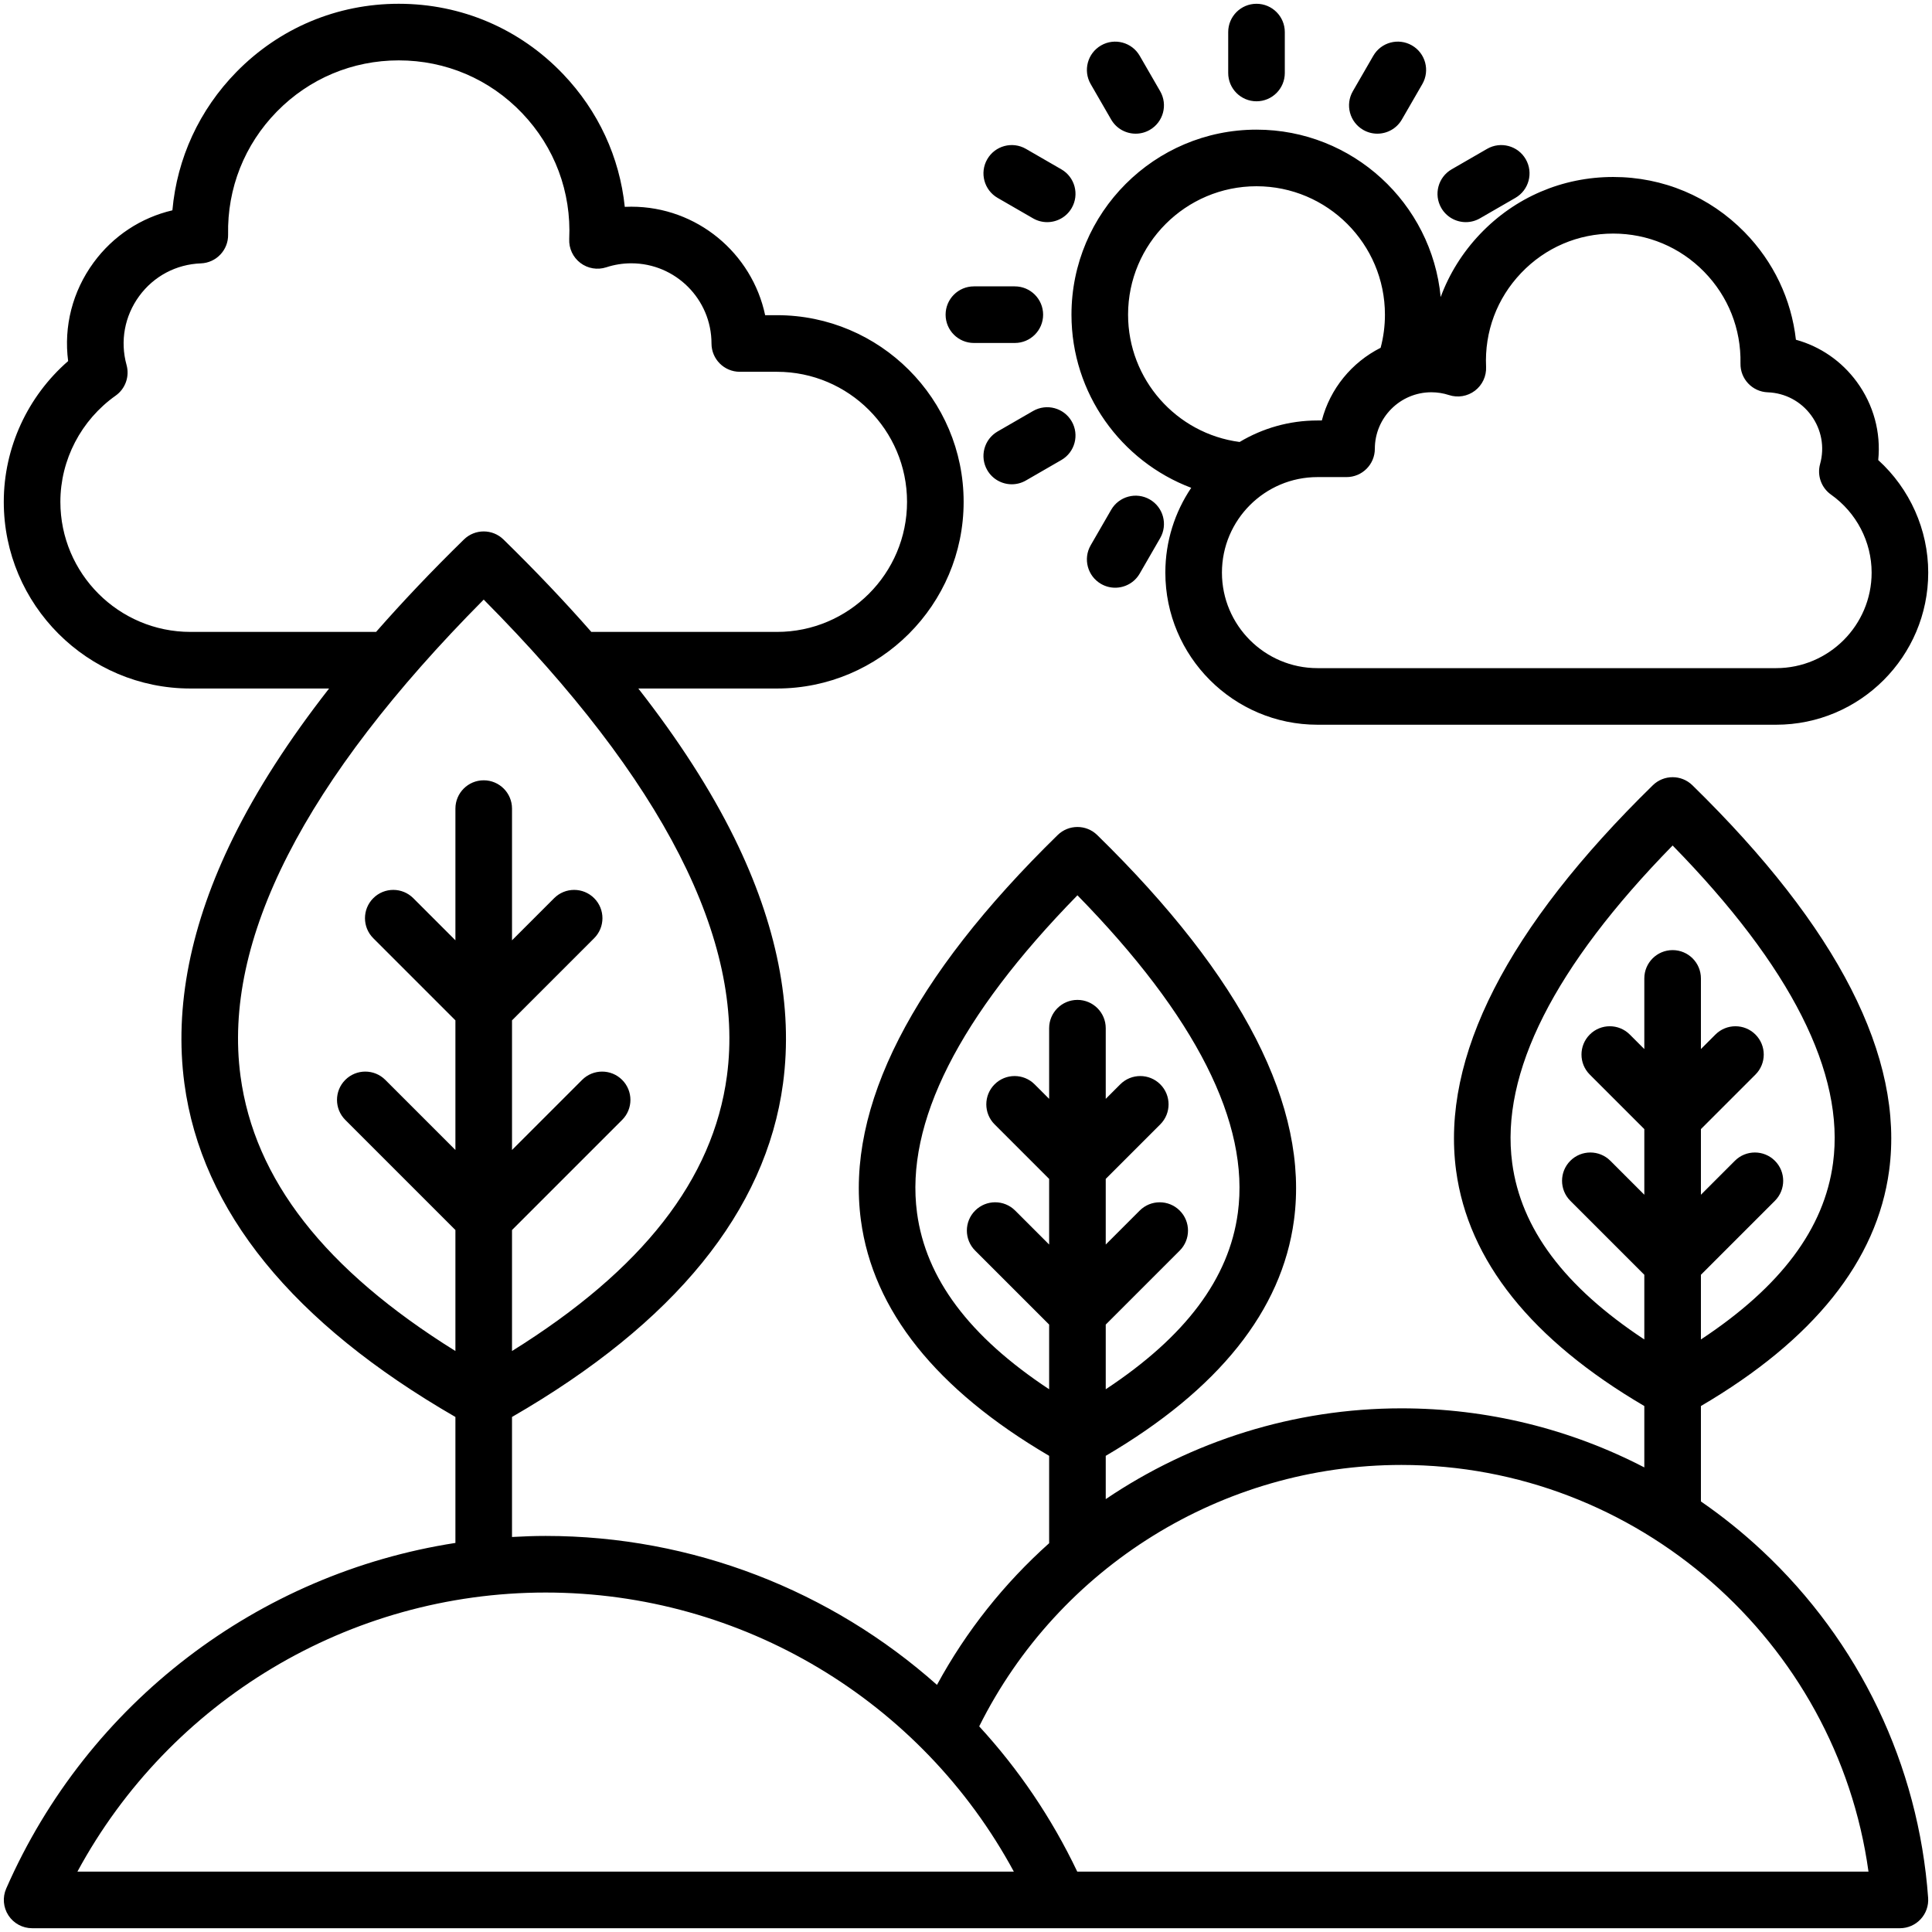
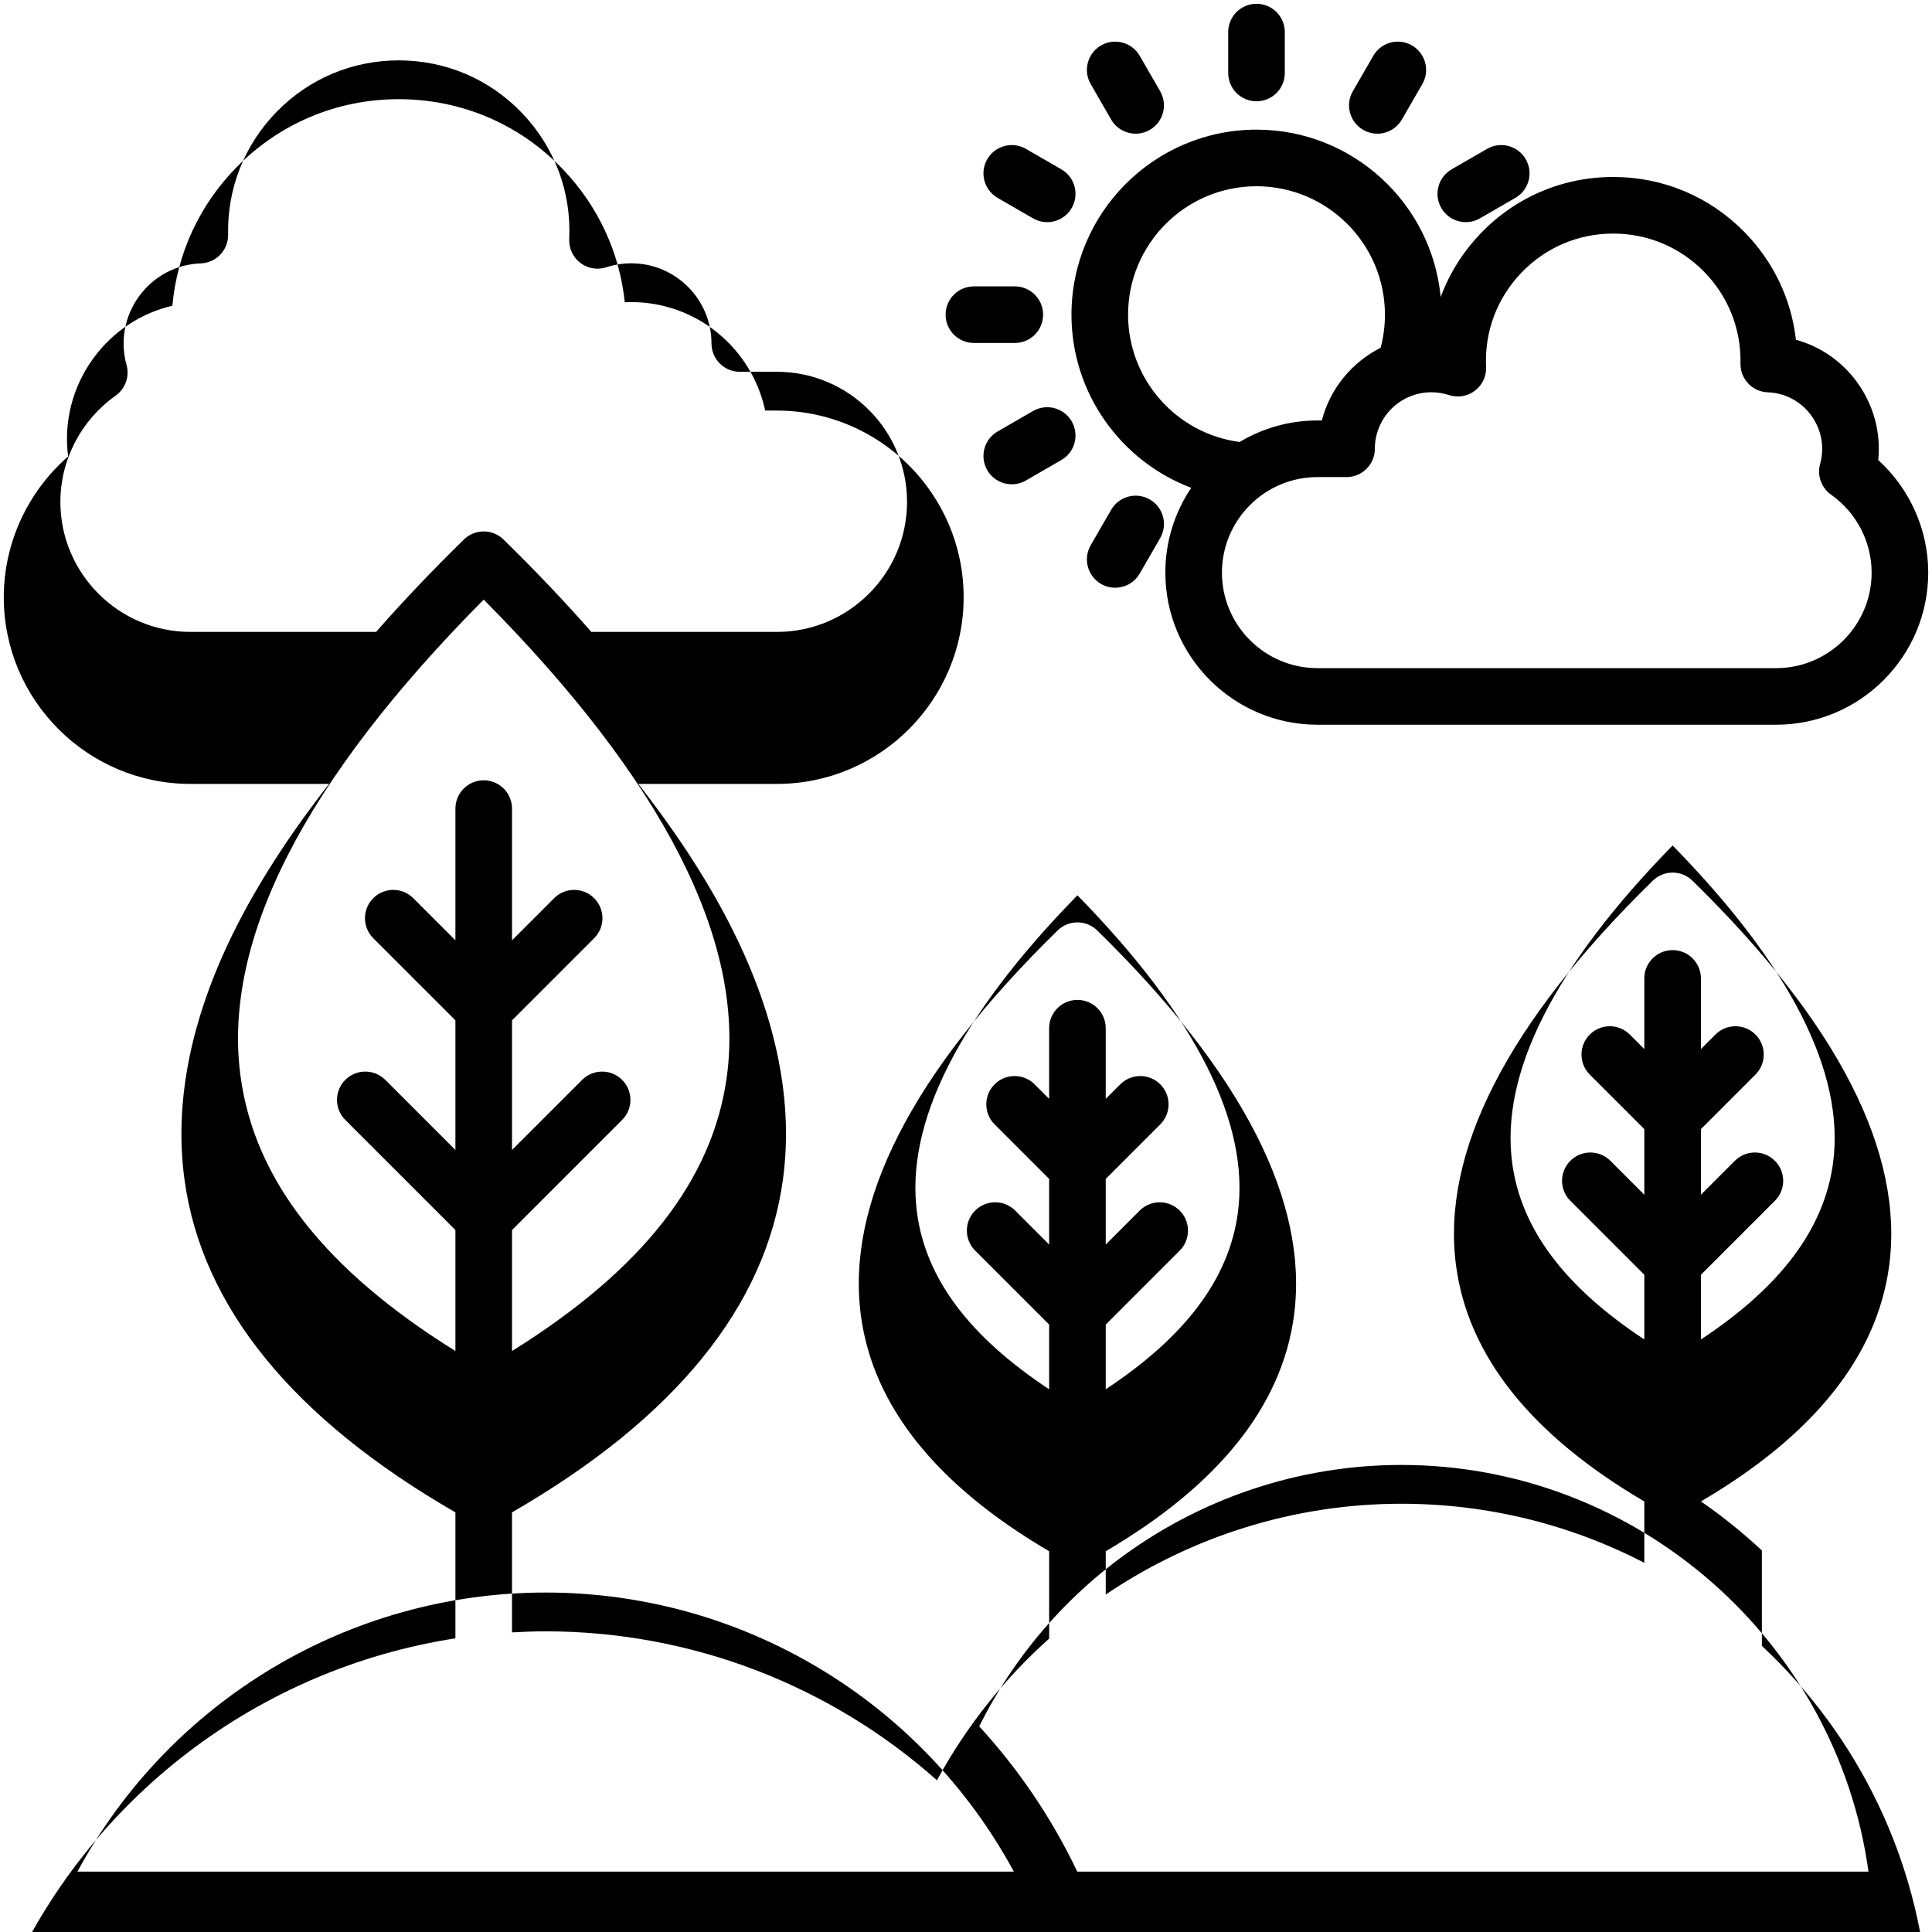
<svg xmlns="http://www.w3.org/2000/svg" id="Layer_1" enable-background="new 0 0 512 512" viewBox="0 0 512 512">
-   <path d="m466.913 410.894c-5.094-4.76-10.496-9.094-16.152-12.997v-25.283c29.898-17.539 46.679-38.519 49.88-62.41 4.021-30.001-13.521-64.354-52.138-102.104-2.914-2.849-7.571-2.849-10.485 0-38.617 37.75-56.158 72.103-52.138 102.104 3.202 23.891 19.982 44.87 49.88 62.41v16.266c-19.702-10.22-41.696-15.656-64.374-15.656-28.481 0-55.64 8.709-78.354 24.057v-11.47c29.898-17.539 46.678-38.519 49.88-62.41 4.021-30.001-13.521-64.354-52.138-102.104-2.914-2.849-7.571-2.849-10.485 0-38.617 37.75-56.158 72.103-52.138 102.104 3.202 23.891 19.982 44.871 49.881 62.41v23.156c-11.838 10.584-21.956 23.22-29.725 37.542-28.036-24.928-64.712-39.47-103.711-39.47-2.986 0-5.954.111-8.91.28v-31.807c43.138-24.9 67.297-54.616 71.821-88.375 2.719-20.291-1.631-42.206-12.929-65.138-6.255-12.695-14.765-25.91-25.418-39.537h36.743c27.277 0 49.469-22.191 49.469-49.468 0-27.276-22.191-49.467-49.469-49.467h-3.132c-3.463-16.401-18.051-28.749-35.467-28.749-.579 0-1.157.014-1.733.041-1.373-13.165-7.016-25.413-16.347-35.186-11.469-12.016-26.938-18.633-43.556-18.633-16.312 0-31.583 6.413-42.999 18.057-9.846 10.043-15.749 22.876-16.986 36.681-8.331 1.946-15.717 6.79-20.892 13.859-5.585 7.629-7.937 16.912-6.734 26.092-10.761 9.37-17.057 22.981-17.057 37.304 0 27.277 22.191 49.469 49.467 49.469h36.744c-10.653 13.627-19.163 26.842-25.418 39.537-11.298 22.932-15.648 44.847-12.929 65.138 4.524 33.759 28.684 63.476 71.822 88.376v33.381c-52.165 8.082-97.41 42.24-119.044 91.596-1.017 2.319-.794 4.994.591 7.114s3.747 3.396 6.279 3.396h494.981c2.083 0 4.072-.866 5.491-2.392 1.419-1.525 2.14-3.571 1.989-5.649-2.543-35.198-18.191-67.894-44.06-92.065zm-66.165-102.682c-3.185-23.768 11.112-52.053 42.513-84.147 31.401 32.094 45.698 60.379 42.513 84.147-2.331 17.394-13.824 32.768-35.013 46.759v-17.141l19.606-19.605c2.929-2.929 2.929-7.678 0-10.606-2.929-2.929-7.678-2.929-10.606 0l-9 8.999v-17.394l14.454-14.454c2.929-2.929 2.929-7.677 0-10.606-2.928-2.929-7.677-2.929-10.606 0l-3.848 3.847v-18.724c0-4.142-3.358-7.5-7.5-7.5s-7.5 3.358-7.5 7.5v18.724l-3.847-3.847c-2.929-2.93-7.678-2.93-10.606 0-2.929 2.929-2.929 7.678 0 10.606l14.454 14.454v17.394l-8.999-8.999c-2.929-2.929-7.678-2.929-10.606 0-2.929 2.929-2.929 7.678 0 10.606l19.605 19.605v17.141c-21.191-13.99-32.683-29.364-35.014-46.759zm-157.728 13.197c-3.185-23.768 11.112-52.053 42.513-84.147 31.401 32.094 45.698 60.379 42.513 84.147-2.331 17.394-13.823 32.768-35.013 46.759v-17.141l19.605-19.605c2.929-2.929 2.929-7.678 0-10.606-2.929-2.929-7.678-2.929-10.606 0l-8.999 8.999v-17.395l14.454-14.454c2.929-2.929 2.929-7.678 0-10.606-2.929-2.93-7.678-2.929-10.606 0l-3.847 3.847v-18.724c0-4.142-3.358-7.5-7.5-7.5s-7.5 3.358-7.5 7.5v18.724l-3.848-3.847c-2.929-2.929-7.678-2.929-10.606 0-2.929 2.929-2.929 7.678 0 10.606l14.454 14.454v17.394l-9-8.999c-2.929-2.93-7.678-2.929-10.606 0-2.929 2.929-2.929 7.678 0 10.606l19.606 19.605v17.142c-21.191-13.991-32.683-29.365-35.014-46.759zm-192.553-153.947c-19.005 0-34.467-15.463-34.467-34.469 0-11.126 5.475-21.647 14.646-28.145 2.581-1.828 3.737-5.078 2.892-8.125-1.75-6.303-.526-12.96 3.358-18.266 3.855-5.267 9.806-8.424 16.327-8.661 4.091-.148 7.307-3.55 7.226-7.644-.243-12.266 4.35-23.842 12.932-32.595 8.571-8.742 20.037-13.557 32.287-13.557 12.479 0 24.095 4.969 32.708 13.99 8.624 9.034 13.054 20.884 12.474 33.367-.114 2.462.989 4.823 2.95 6.316 1.962 1.493 4.531 1.927 6.874 1.16 2.141-.701 4.372-1.056 6.631-1.056 11.716 0 21.248 9.532 21.248 21.249 0 4.142 3.358 7.5 7.5 7.5h9.852c19.006 0 34.469 15.462 34.469 34.467s-15.463 34.468-34.469 34.468h-49.195c-7.059-8.044-14.813-16.212-23.281-24.491-2.914-2.849-7.571-2.849-10.485 0-8.468 8.278-16.222 16.446-23.281 24.491h-49.196zm13.265 117.682c-4.805-35.853 16.877-78.304 64.455-126.244 47.577 47.94 69.259 90.391 64.455 126.244-3.673 27.413-22.344 51.34-56.954 72.891v-32.065l29.184-29.183c2.929-2.929 2.929-7.678 0-10.606-2.929-2.93-7.678-2.929-10.606 0l-18.577 18.577v-34.354l21.769-21.769c2.929-2.929 2.929-7.678 0-10.606-2.929-2.929-7.678-2.929-10.606 0l-11.162 11.162v-34.904c0-4.142-3.358-7.5-7.5-7.5s-7.5 3.358-7.5 7.5v34.904l-11.163-11.163c-2.929-2.93-7.678-2.929-10.606 0-2.929 2.929-2.929 7.678 0 10.606l21.769 21.769v34.354l-18.578-18.578c-2.929-2.929-7.678-2.929-10.606 0-2.929 2.929-2.929 7.678 0 10.606l29.184 29.184v32.065c-34.614-21.55-53.285-45.477-56.958-72.89zm-43.216 210.856c24.49-45.285 72.001-73.961 124.081-73.961s99.592 28.677 124.082 73.961zm264.967 0c-6.8-14.273-15.599-27.2-25.985-38.497 21.054-42.247 64.43-69.279 111.889-69.279 62.472 0 115.351 46.725 123.782 107.776zm96.475-440.883c-2.071-3.587-.842-8.174 2.745-10.245l9.39-5.421c3.587-2.072 8.174-.842 10.245 2.745s.842 8.174-2.745 10.245l-9.39 5.421c-1.181.682-2.471 1.006-3.743 1.006-2.591.001-5.112-1.345-6.502-3.751zm-97.945 56.55c2.071 3.587.842 8.174-2.745 10.245l-9.39 5.421c-1.181.682-2.471 1.006-3.743 1.006-2.592 0-5.113-1.345-6.502-3.751-2.071-3.587-.842-8.174 2.745-10.245l9.39-5.421c3.587-2.072 8.173-.843 10.245 2.745zm20.698 20.698c3.587 2.071 4.816 6.658 2.745 10.245l-5.421 9.39c-1.389 2.406-3.91 3.751-6.502 3.751-1.272 0-2.562-.324-3.743-1.006-3.587-2.071-4.816-6.658-2.745-10.245l5.422-9.391c2.07-3.587 6.657-4.817 10.244-2.744zm-54.117-48.973c0-4.142 3.358-7.5 7.5-7.5h10.843c4.142 0 7.5 3.358 7.5 7.5s-3.358 7.5-7.5 7.5h-10.843c-4.142 0-7.5-3.358-7.5-7.5zm11.038-41.197c2.071-3.587 6.657-4.817 10.246-2.745l9.39 5.422c3.587 2.071 4.816 6.658 2.745 10.246-1.389 2.406-3.91 3.751-6.502 3.751-1.272 0-2.562-.324-3.744-1.006l-9.39-5.422c-3.587-2.071-4.816-6.658-2.745-10.246zm96.883-18.022 5.422-9.39c2.071-3.587 6.657-4.817 10.246-2.745 3.587 2.071 4.816 6.658 2.745 10.246l-5.422 9.39c-1.389 2.406-3.91 3.751-6.502 3.751-1.272 0-2.562-.324-3.744-1.006-3.588-2.071-4.817-6.658-2.745-10.246zm-69.471-1.889c-2.071-3.587-.842-8.174 2.745-10.245s8.174-.842 10.245 2.745l5.421 9.39c2.071 3.587.842 8.174-2.745 10.245-1.181.682-2.471 1.006-3.743 1.006-2.592 0-5.113-1.345-6.502-3.751zm36.442-2.941v-10.843c0-4.142 3.358-7.5 7.5-7.5s7.5 3.358 7.5 7.5v10.843c0 4.142-3.358 7.5-7.5 7.5s-7.5-3.358-7.5-7.5zm56.307 59.371c-2.364-24.852-23.347-44.358-48.807-44.358-27.039 0-49.036 21.998-49.036 49.036 0 20.849 13.134 38.855 31.737 45.883-4.329 6.425-6.859 14.157-6.859 22.469 0 22.229 18.086 40.315 40.316 40.315h121.541c22.23 0 40.315-18.085 40.315-40.316 0-11.384-4.878-22.214-13.25-29.825.743-7.309-1.226-14.643-5.669-20.713-4.043-5.523-9.719-9.404-16.144-11.173-1.217-10.73-5.934-20.679-13.626-28.524-9.237-9.421-21.592-14.609-34.79-14.609-13.445 0-25.961 5.354-35.242 15.075-4.684 4.908-8.212 10.591-10.486 16.74zm-82.843 4.678c0-18.768 15.269-34.036 34.036-34.036s34.036 15.269 34.036 34.036c0 2.989-.384 5.928-1.141 8.774-7.623 3.846-13.403 10.83-15.583 19.263h-1.153c-7.537 0-14.594 2.084-20.634 5.698-16.755-2.199-29.561-16.579-29.561-33.735zm104.18-11.06c6.423-6.728 15.085-10.433 24.392-10.433 9.135 0 17.687 3.591 24.079 10.111 6.4 6.528 9.825 15.161 9.645 24.31-.081 4.093 3.135 7.495 7.226 7.644 4.595.167 8.789 2.392 11.506 6.104 2.739 3.742 3.603 8.437 2.37 12.879-.846 3.047.311 6.298 2.892 8.126 6.739 4.773 10.762 12.501 10.762 20.672 0 13.959-11.356 25.316-25.315 25.316h-121.543c-13.959 0-25.316-11.356-25.316-25.315s11.357-25.315 25.316-25.315h7.704c4.142 0 7.5-3.358 7.5-7.5 0-8.26 6.719-14.979 14.979-14.979 1.594 0 3.167.25 4.674.744 2.343.766 4.913.333 6.875-1.159s3.065-3.854 2.951-6.316c-.433-9.314 2.871-18.152 9.303-24.889z" />
+   <path d="m466.913 410.894c-5.094-4.76-10.496-9.094-16.152-12.997c29.898-17.539 46.679-38.519 49.88-62.41 4.021-30.001-13.521-64.354-52.138-102.104-2.914-2.849-7.571-2.849-10.485 0-38.617 37.75-56.158 72.103-52.138 102.104 3.202 23.891 19.982 44.87 49.88 62.41v16.266c-19.702-10.22-41.696-15.656-64.374-15.656-28.481 0-55.64 8.709-78.354 24.057v-11.47c29.898-17.539 46.678-38.519 49.88-62.41 4.021-30.001-13.521-64.354-52.138-102.104-2.914-2.849-7.571-2.849-10.485 0-38.617 37.75-56.158 72.103-52.138 102.104 3.202 23.891 19.982 44.871 49.881 62.41v23.156c-11.838 10.584-21.956 23.22-29.725 37.542-28.036-24.928-64.712-39.47-103.711-39.47-2.986 0-5.954.111-8.91.28v-31.807c43.138-24.9 67.297-54.616 71.821-88.375 2.719-20.291-1.631-42.206-12.929-65.138-6.255-12.695-14.765-25.91-25.418-39.537h36.743c27.277 0 49.469-22.191 49.469-49.468 0-27.276-22.191-49.467-49.469-49.467h-3.132c-3.463-16.401-18.051-28.749-35.467-28.749-.579 0-1.157.014-1.733.041-1.373-13.165-7.016-25.413-16.347-35.186-11.469-12.016-26.938-18.633-43.556-18.633-16.312 0-31.583 6.413-42.999 18.057-9.846 10.043-15.749 22.876-16.986 36.681-8.331 1.946-15.717 6.79-20.892 13.859-5.585 7.629-7.937 16.912-6.734 26.092-10.761 9.37-17.057 22.981-17.057 37.304 0 27.277 22.191 49.469 49.467 49.469h36.744c-10.653 13.627-19.163 26.842-25.418 39.537-11.298 22.932-15.648 44.847-12.929 65.138 4.524 33.759 28.684 63.476 71.822 88.376v33.381c-52.165 8.082-97.41 42.24-119.044 91.596-1.017 2.319-.794 4.994.591 7.114s3.747 3.396 6.279 3.396h494.981c2.083 0 4.072-.866 5.491-2.392 1.419-1.525 2.14-3.571 1.989-5.649-2.543-35.198-18.191-67.894-44.06-92.065zm-66.165-102.682c-3.185-23.768 11.112-52.053 42.513-84.147 31.401 32.094 45.698 60.379 42.513 84.147-2.331 17.394-13.824 32.768-35.013 46.759v-17.141l19.606-19.605c2.929-2.929 2.929-7.678 0-10.606-2.929-2.929-7.678-2.929-10.606 0l-9 8.999v-17.394l14.454-14.454c2.929-2.929 2.929-7.677 0-10.606-2.928-2.929-7.677-2.929-10.606 0l-3.848 3.847v-18.724c0-4.142-3.358-7.5-7.5-7.5s-7.5 3.358-7.5 7.5v18.724l-3.847-3.847c-2.929-2.93-7.678-2.93-10.606 0-2.929 2.929-2.929 7.678 0 10.606l14.454 14.454v17.394l-8.999-8.999c-2.929-2.929-7.678-2.929-10.606 0-2.929 2.929-2.929 7.678 0 10.606l19.605 19.605v17.141c-21.191-13.99-32.683-29.364-35.014-46.759zm-157.728 13.197c-3.185-23.768 11.112-52.053 42.513-84.147 31.401 32.094 45.698 60.379 42.513 84.147-2.331 17.394-13.823 32.768-35.013 46.759v-17.141l19.605-19.605c2.929-2.929 2.929-7.678 0-10.606-2.929-2.929-7.678-2.929-10.606 0l-8.999 8.999v-17.395l14.454-14.454c2.929-2.929 2.929-7.678 0-10.606-2.929-2.93-7.678-2.929-10.606 0l-3.847 3.847v-18.724c0-4.142-3.358-7.5-7.5-7.5s-7.5 3.358-7.5 7.5v18.724l-3.848-3.847c-2.929-2.929-7.678-2.929-10.606 0-2.929 2.929-2.929 7.678 0 10.606l14.454 14.454v17.394l-9-8.999c-2.929-2.93-7.678-2.929-10.606 0-2.929 2.929-2.929 7.678 0 10.606l19.606 19.605v17.142c-21.191-13.991-32.683-29.365-35.014-46.759zm-192.553-153.947c-19.005 0-34.467-15.463-34.467-34.469 0-11.126 5.475-21.647 14.646-28.145 2.581-1.828 3.737-5.078 2.892-8.125-1.75-6.303-.526-12.96 3.358-18.266 3.855-5.267 9.806-8.424 16.327-8.661 4.091-.148 7.307-3.55 7.226-7.644-.243-12.266 4.35-23.842 12.932-32.595 8.571-8.742 20.037-13.557 32.287-13.557 12.479 0 24.095 4.969 32.708 13.99 8.624 9.034 13.054 20.884 12.474 33.367-.114 2.462.989 4.823 2.95 6.316 1.962 1.493 4.531 1.927 6.874 1.16 2.141-.701 4.372-1.056 6.631-1.056 11.716 0 21.248 9.532 21.248 21.249 0 4.142 3.358 7.5 7.5 7.5h9.852c19.006 0 34.469 15.462 34.469 34.467s-15.463 34.468-34.469 34.468h-49.195c-7.059-8.044-14.813-16.212-23.281-24.491-2.914-2.849-7.571-2.849-10.485 0-8.468 8.278-16.222 16.446-23.281 24.491h-49.196zm13.265 117.682c-4.805-35.853 16.877-78.304 64.455-126.244 47.577 47.94 69.259 90.391 64.455 126.244-3.673 27.413-22.344 51.34-56.954 72.891v-32.065l29.184-29.183c2.929-2.929 2.929-7.678 0-10.606-2.929-2.93-7.678-2.929-10.606 0l-18.577 18.577v-34.354l21.769-21.769c2.929-2.929 2.929-7.678 0-10.606-2.929-2.929-7.678-2.929-10.606 0l-11.162 11.162v-34.904c0-4.142-3.358-7.5-7.5-7.5s-7.5 3.358-7.5 7.5v34.904l-11.163-11.163c-2.929-2.93-7.678-2.929-10.606 0-2.929 2.929-2.929 7.678 0 10.606l21.769 21.769v34.354l-18.578-18.578c-2.929-2.929-7.678-2.929-10.606 0-2.929 2.929-2.929 7.678 0 10.606l29.184 29.184v32.065c-34.614-21.55-53.285-45.477-56.958-72.89zm-43.216 210.856c24.49-45.285 72.001-73.961 124.081-73.961s99.592 28.677 124.082 73.961zm264.967 0c-6.8-14.273-15.599-27.2-25.985-38.497 21.054-42.247 64.43-69.279 111.889-69.279 62.472 0 115.351 46.725 123.782 107.776zm96.475-440.883c-2.071-3.587-.842-8.174 2.745-10.245l9.39-5.421c3.587-2.072 8.174-.842 10.245 2.745s.842 8.174-2.745 10.245l-9.39 5.421c-1.181.682-2.471 1.006-3.743 1.006-2.591.001-5.112-1.345-6.502-3.751zm-97.945 56.55c2.071 3.587.842 8.174-2.745 10.245l-9.39 5.421c-1.181.682-2.471 1.006-3.743 1.006-2.592 0-5.113-1.345-6.502-3.751-2.071-3.587-.842-8.174 2.745-10.245l9.39-5.421c3.587-2.072 8.173-.843 10.245 2.745zm20.698 20.698c3.587 2.071 4.816 6.658 2.745 10.245l-5.421 9.39c-1.389 2.406-3.91 3.751-6.502 3.751-1.272 0-2.562-.324-3.743-1.006-3.587-2.071-4.816-6.658-2.745-10.245l5.422-9.391c2.07-3.587 6.657-4.817 10.244-2.744zm-54.117-48.973c0-4.142 3.358-7.5 7.5-7.5h10.843c4.142 0 7.5 3.358 7.5 7.5s-3.358 7.5-7.5 7.5h-10.843c-4.142 0-7.5-3.358-7.5-7.5zm11.038-41.197c2.071-3.587 6.657-4.817 10.246-2.745l9.39 5.422c3.587 2.071 4.816 6.658 2.745 10.246-1.389 2.406-3.91 3.751-6.502 3.751-1.272 0-2.562-.324-3.744-1.006l-9.39-5.422c-3.587-2.071-4.816-6.658-2.745-10.246zm96.883-18.022 5.422-9.39c2.071-3.587 6.657-4.817 10.246-2.745 3.587 2.071 4.816 6.658 2.745 10.246l-5.422 9.39c-1.389 2.406-3.91 3.751-6.502 3.751-1.272 0-2.562-.324-3.744-1.006-3.588-2.071-4.817-6.658-2.745-10.246zm-69.471-1.889c-2.071-3.587-.842-8.174 2.745-10.245s8.174-.842 10.245 2.745l5.421 9.39c2.071 3.587.842 8.174-2.745 10.245-1.181.682-2.471 1.006-3.743 1.006-2.592 0-5.113-1.345-6.502-3.751zm36.442-2.941v-10.843c0-4.142 3.358-7.5 7.5-7.5s7.5 3.358 7.5 7.5v10.843c0 4.142-3.358 7.5-7.5 7.5s-7.5-3.358-7.5-7.5zm56.307 59.371c-2.364-24.852-23.347-44.358-48.807-44.358-27.039 0-49.036 21.998-49.036 49.036 0 20.849 13.134 38.855 31.737 45.883-4.329 6.425-6.859 14.157-6.859 22.469 0 22.229 18.086 40.315 40.316 40.315h121.541c22.23 0 40.315-18.085 40.315-40.316 0-11.384-4.878-22.214-13.25-29.825.743-7.309-1.226-14.643-5.669-20.713-4.043-5.523-9.719-9.404-16.144-11.173-1.217-10.73-5.934-20.679-13.626-28.524-9.237-9.421-21.592-14.609-34.79-14.609-13.445 0-25.961 5.354-35.242 15.075-4.684 4.908-8.212 10.591-10.486 16.74zm-82.843 4.678c0-18.768 15.269-34.036 34.036-34.036s34.036 15.269 34.036 34.036c0 2.989-.384 5.928-1.141 8.774-7.623 3.846-13.403 10.83-15.583 19.263h-1.153c-7.537 0-14.594 2.084-20.634 5.698-16.755-2.199-29.561-16.579-29.561-33.735zm104.18-11.06c6.423-6.728 15.085-10.433 24.392-10.433 9.135 0 17.687 3.591 24.079 10.111 6.4 6.528 9.825 15.161 9.645 24.31-.081 4.093 3.135 7.495 7.226 7.644 4.595.167 8.789 2.392 11.506 6.104 2.739 3.742 3.603 8.437 2.37 12.879-.846 3.047.311 6.298 2.892 8.126 6.739 4.773 10.762 12.501 10.762 20.672 0 13.959-11.356 25.316-25.315 25.316h-121.543c-13.959 0-25.316-11.356-25.316-25.315s11.357-25.315 25.316-25.315h7.704c4.142 0 7.5-3.358 7.5-7.5 0-8.26 6.719-14.979 14.979-14.979 1.594 0 3.167.25 4.674.744 2.343.766 4.913.333 6.875-1.159s3.065-3.854 2.951-6.316c-.433-9.314 2.871-18.152 9.303-24.889z" />
</svg>